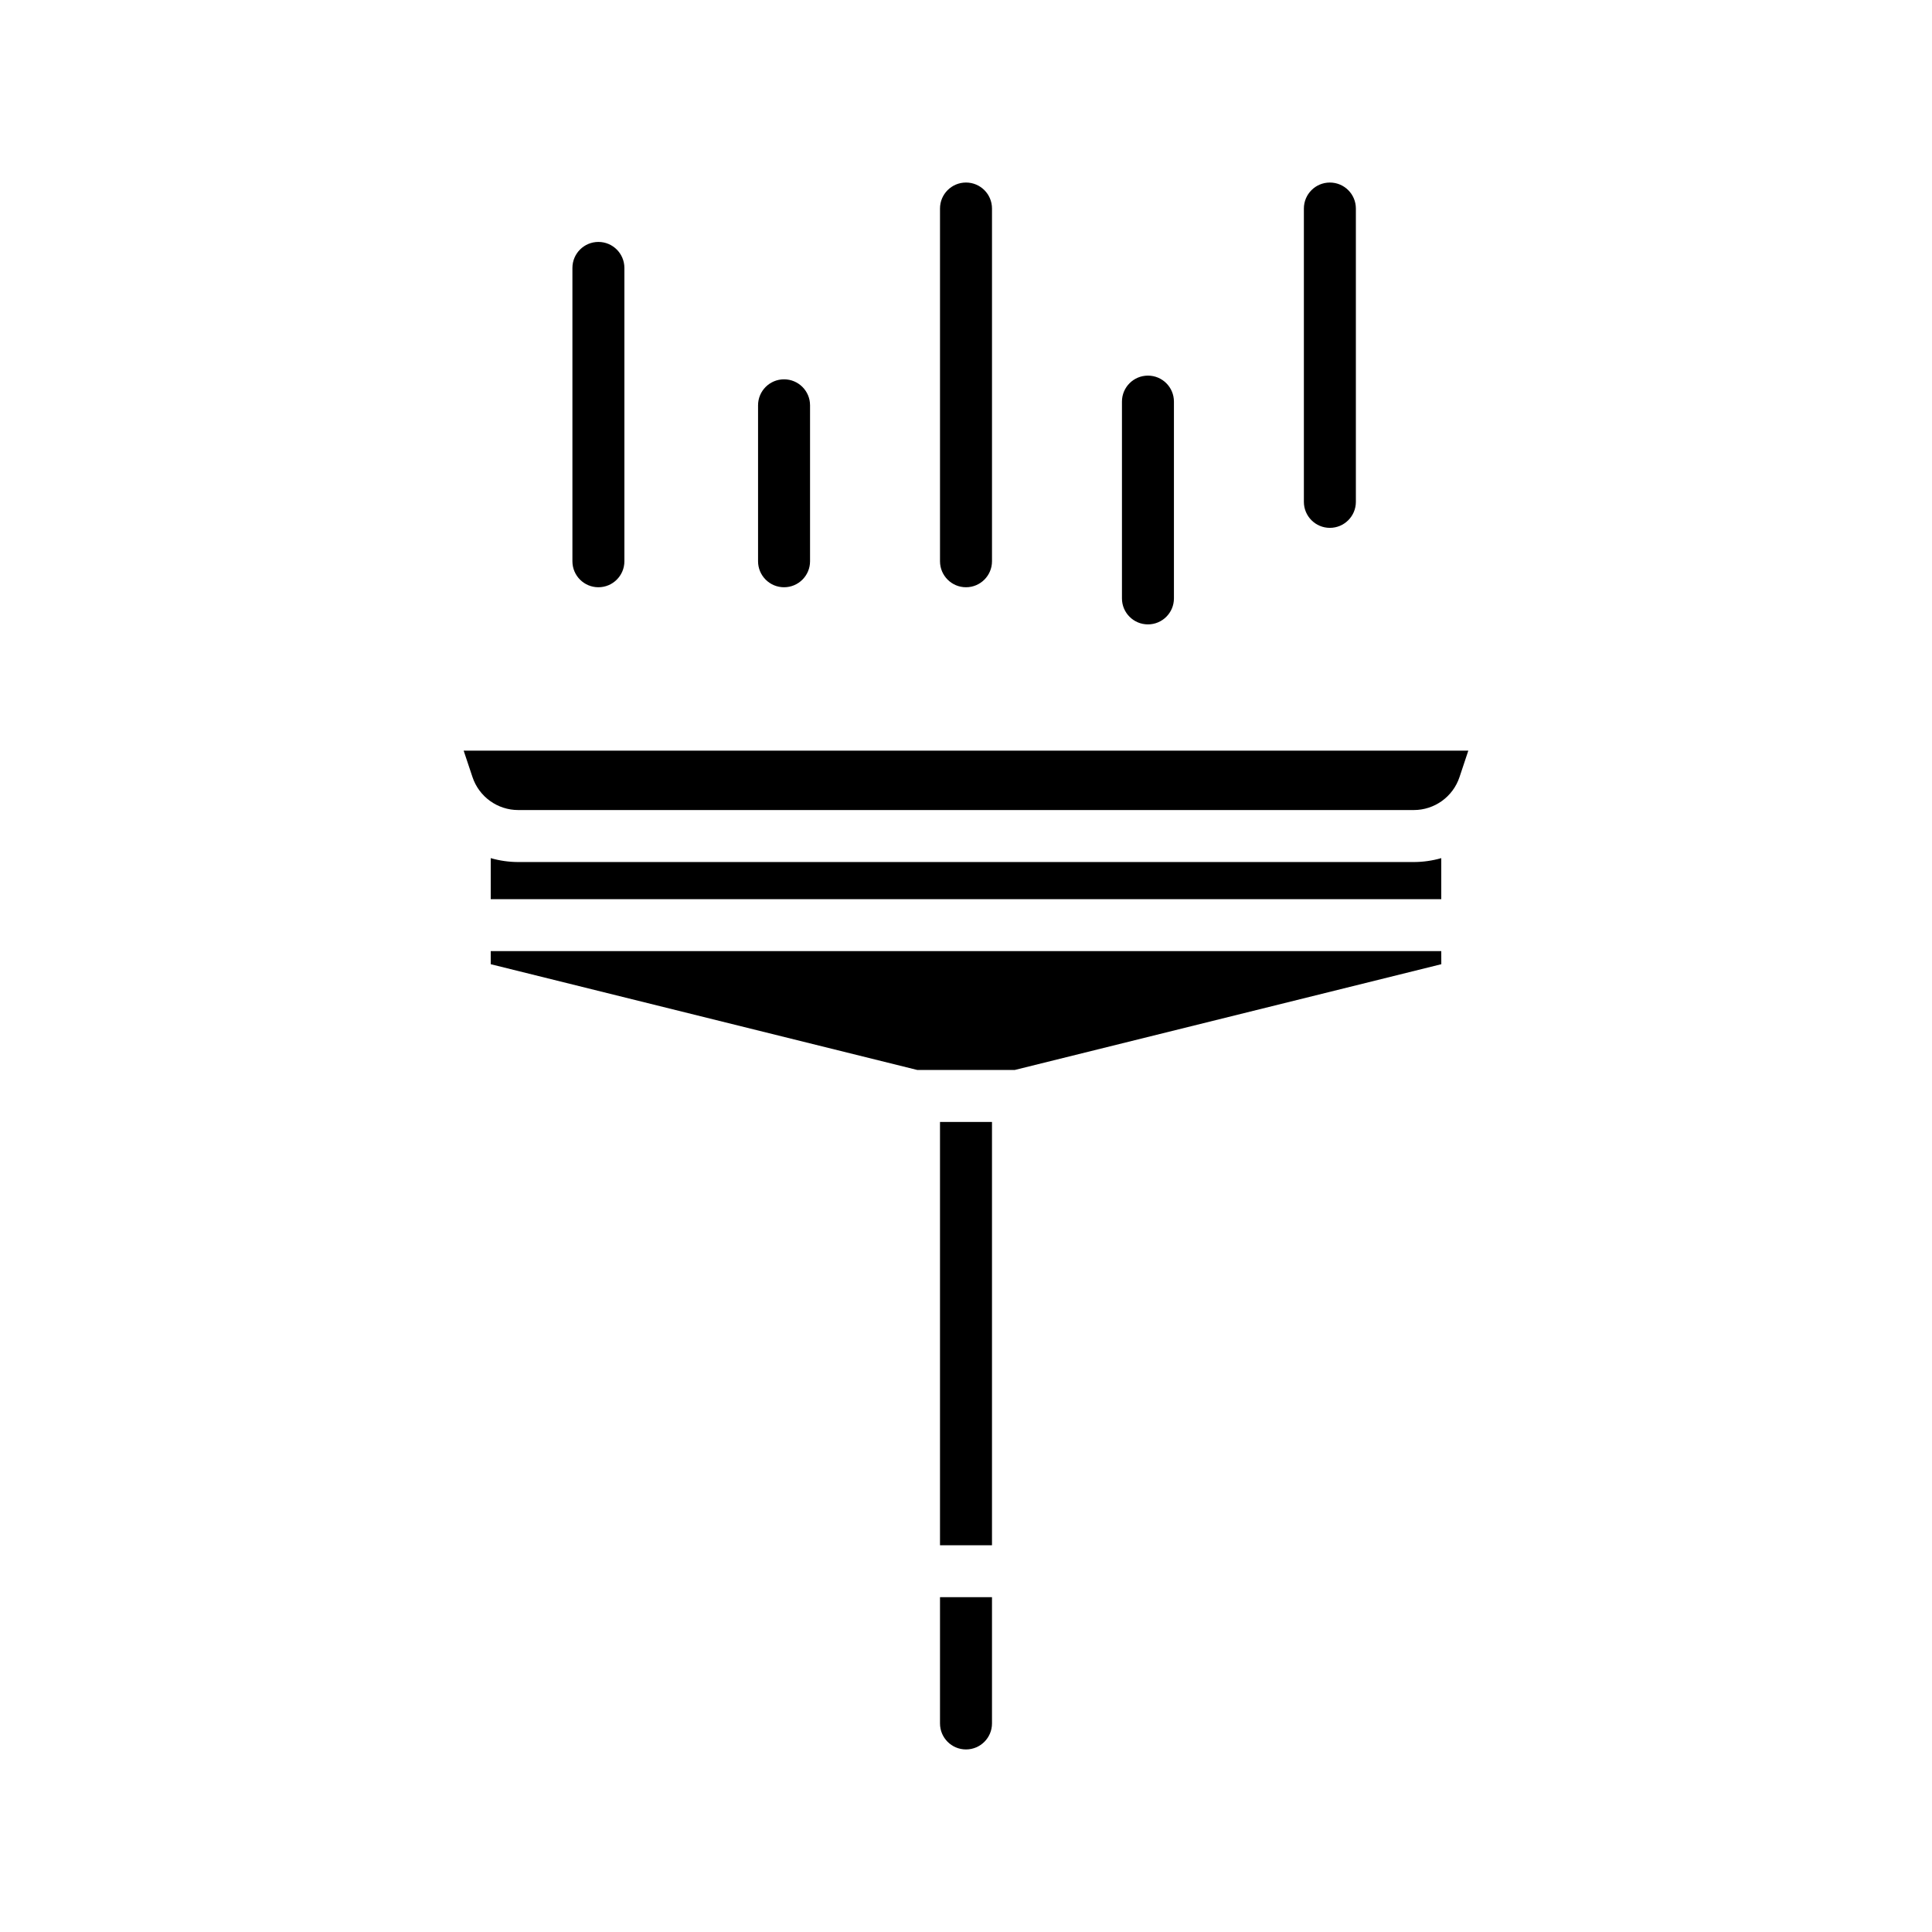
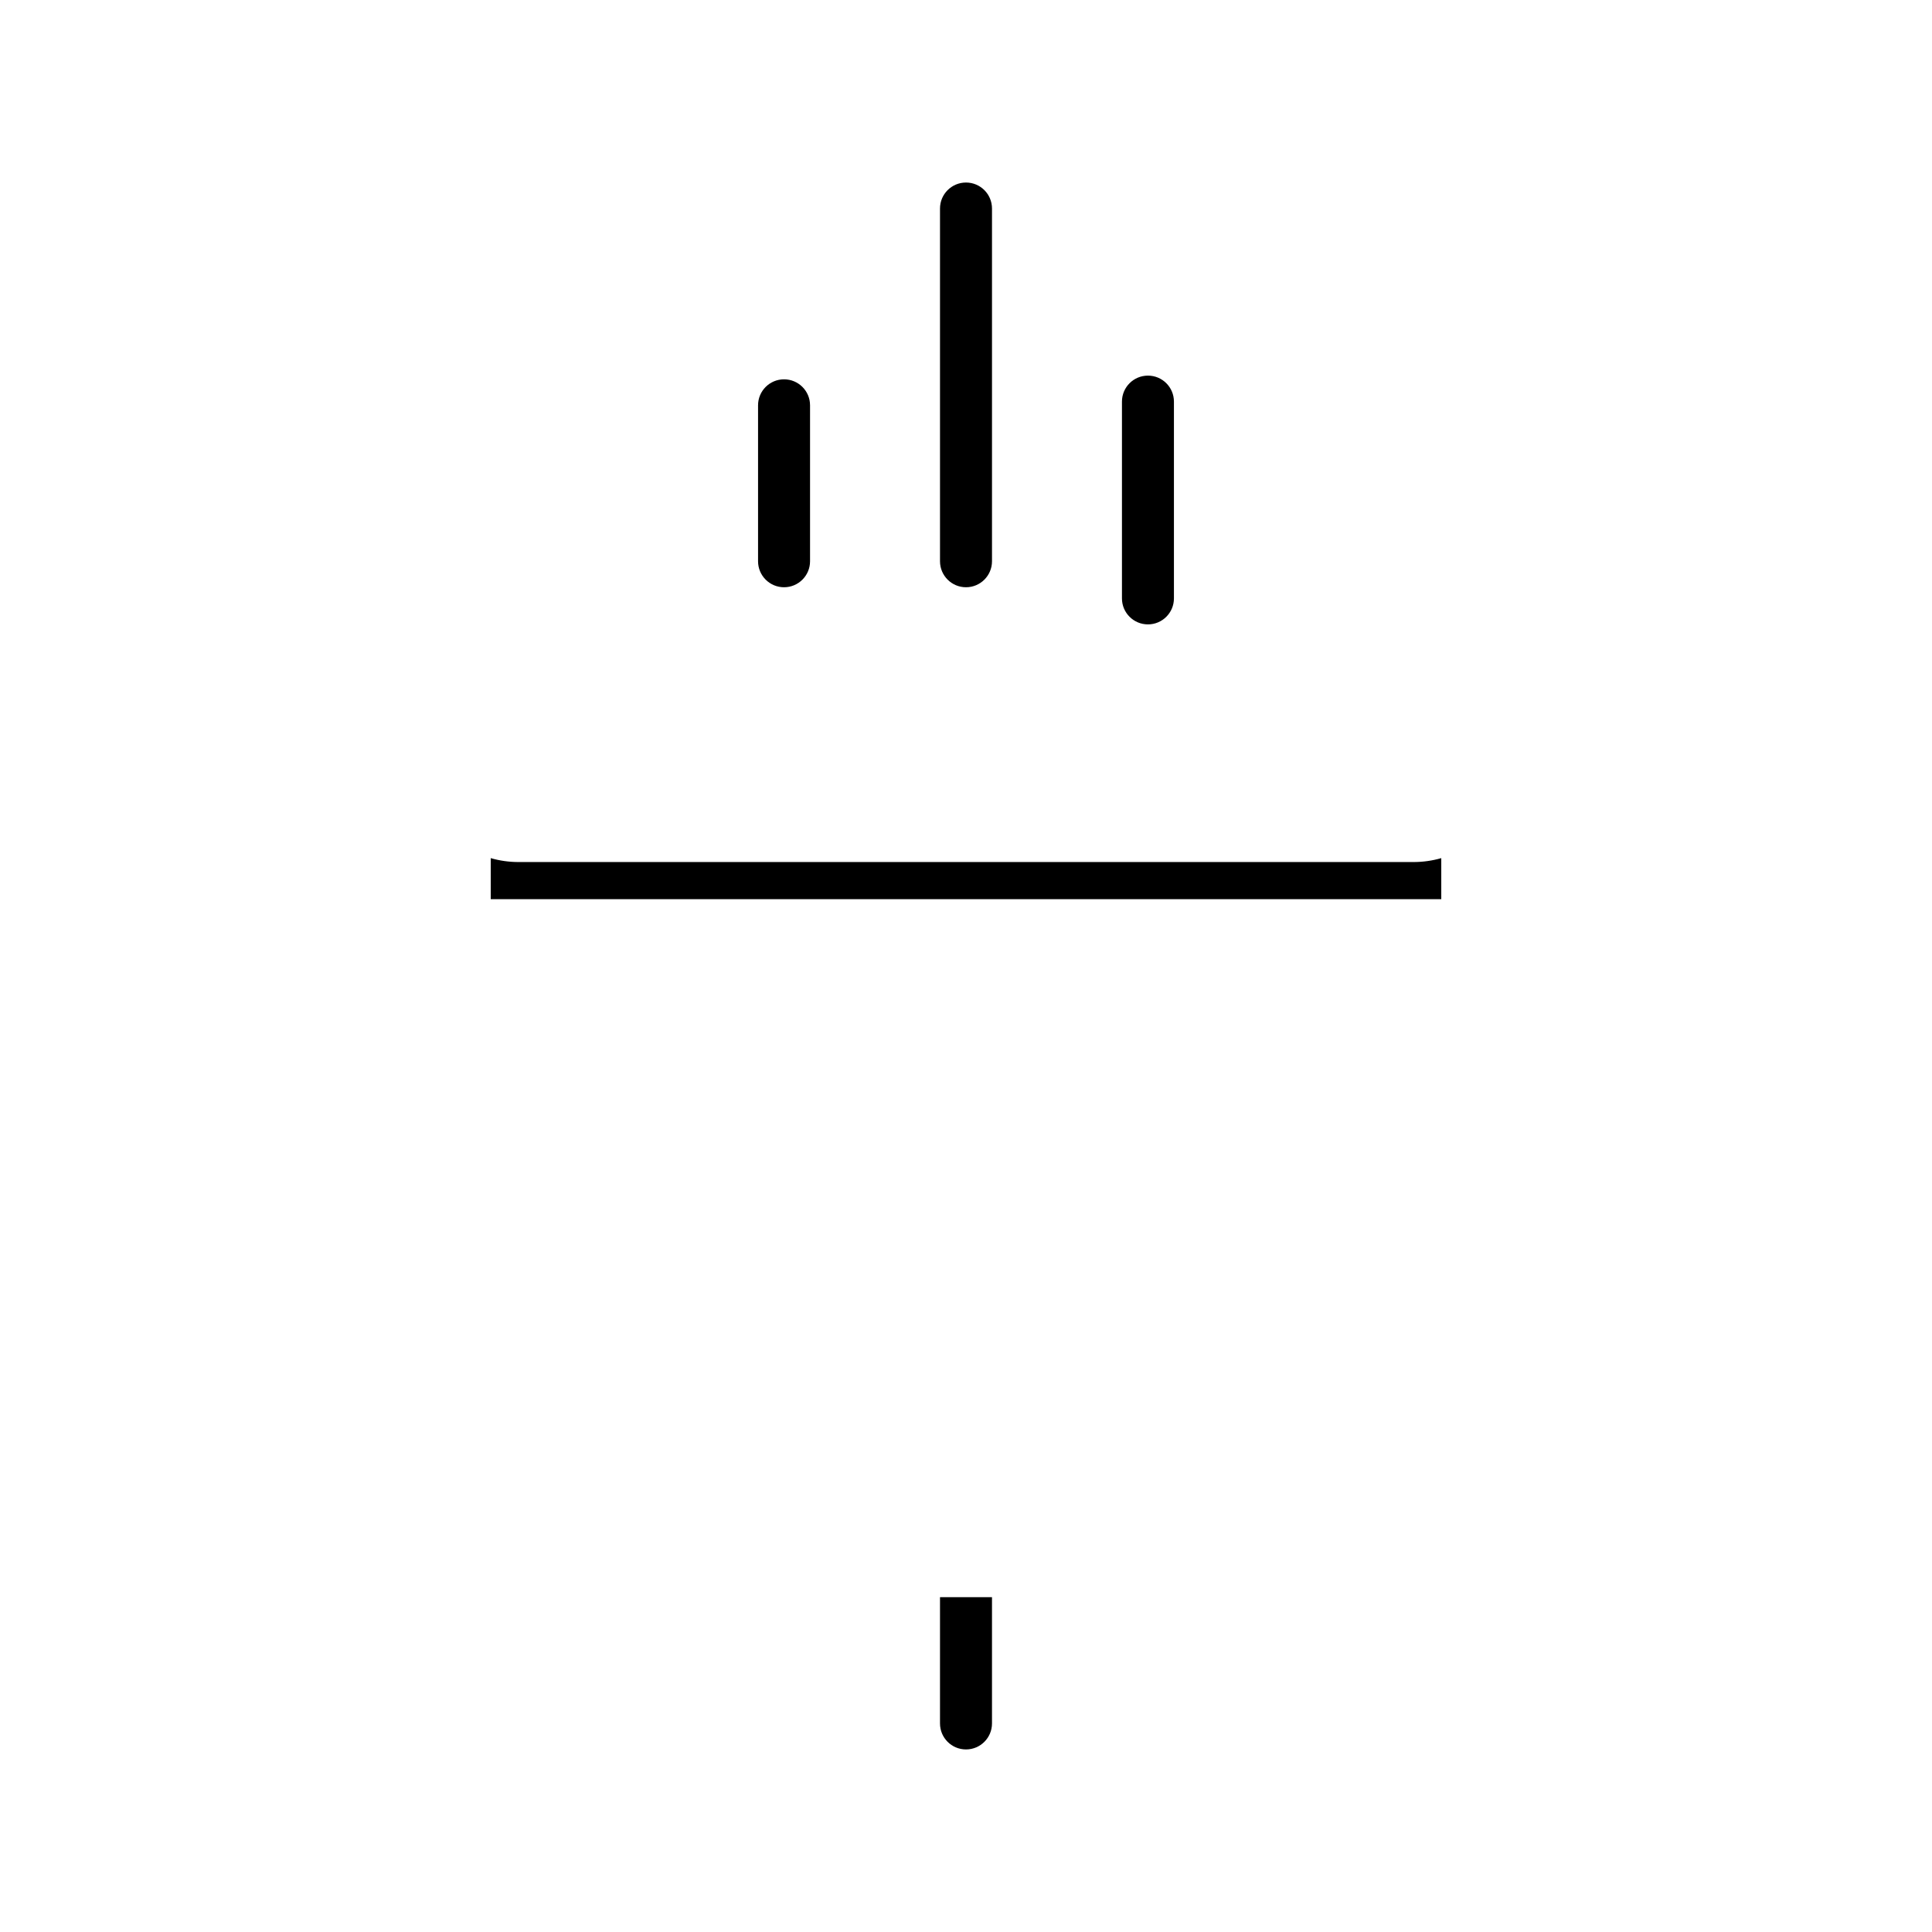
<svg xmlns="http://www.w3.org/2000/svg" fill="#000000" width="800px" height="800px" version="1.1" viewBox="144 144 512 512">
  <g>
    <path d="m525.95 379.34v-7.926c-2.371 0.684-4.828 1.031-7.293 1.035h-237.31c-2.469-0.004-4.926-0.352-7.297-1.035v10.875h251.9z" />
-     <path d="m269.21 349.92c1.738 5.227 6.629 8.754 12.137 8.75h237.31c5.508 0.004 10.398-3.523 12.133-8.75l2.332-6.996h-266.25z" />
-     <path d="m393.11 441.33h13.777v112.18h-13.777z" />
-     <path d="m525.95 396.06h-251.9v3.465l113.02 28.023h25.871l113.02-28.023z" />
    <path d="m393.11 600.73c0 3.805 3.086 6.891 6.891 6.891 3.801 0 6.887-3.086 6.887-6.891v-33.457h-13.777z" />
-     <path d="m503.32 277v-77.738c0-3.805-3.086-6.887-6.891-6.887-3.805 0-6.887 3.082-6.887 6.887v77.738c0 3.801 3.082 6.887 6.887 6.887 3.805 0 6.891-3.086 6.891-6.887z" />
    <path d="m441.33 250.43v52.152c0 3.805 3.082 6.887 6.887 6.887 3.805 0 6.887-3.082 6.887-6.887v-52.152c0-3.805-3.082-6.887-6.887-6.887-3.805 0-6.887 3.082-6.887 6.887z" />
    <path d="m406.89 292.74v-93.48c0-3.805-3.086-6.887-6.887-6.887-3.805 0-6.891 3.082-6.891 6.887v93.48c0 3.805 3.086 6.887 6.891 6.887 3.801 0 6.887-3.082 6.887-6.887z" />
    <path d="m358.67 292.74v-41.328c0-3.805-3.086-6.887-6.891-6.887s-6.887 3.082-6.887 6.887v41.328c0 3.805 3.082 6.887 6.887 6.887s6.891-3.082 6.891-6.887z" />
-     <path d="m309.47 292.74v-77.734c0-3.805-3.082-6.891-6.887-6.891-3.805 0-6.887 3.086-6.887 6.891v77.734c0 3.805 3.082 6.887 6.887 6.887 3.805 0 6.887-3.082 6.887-6.887z" />
  </g>
</svg>